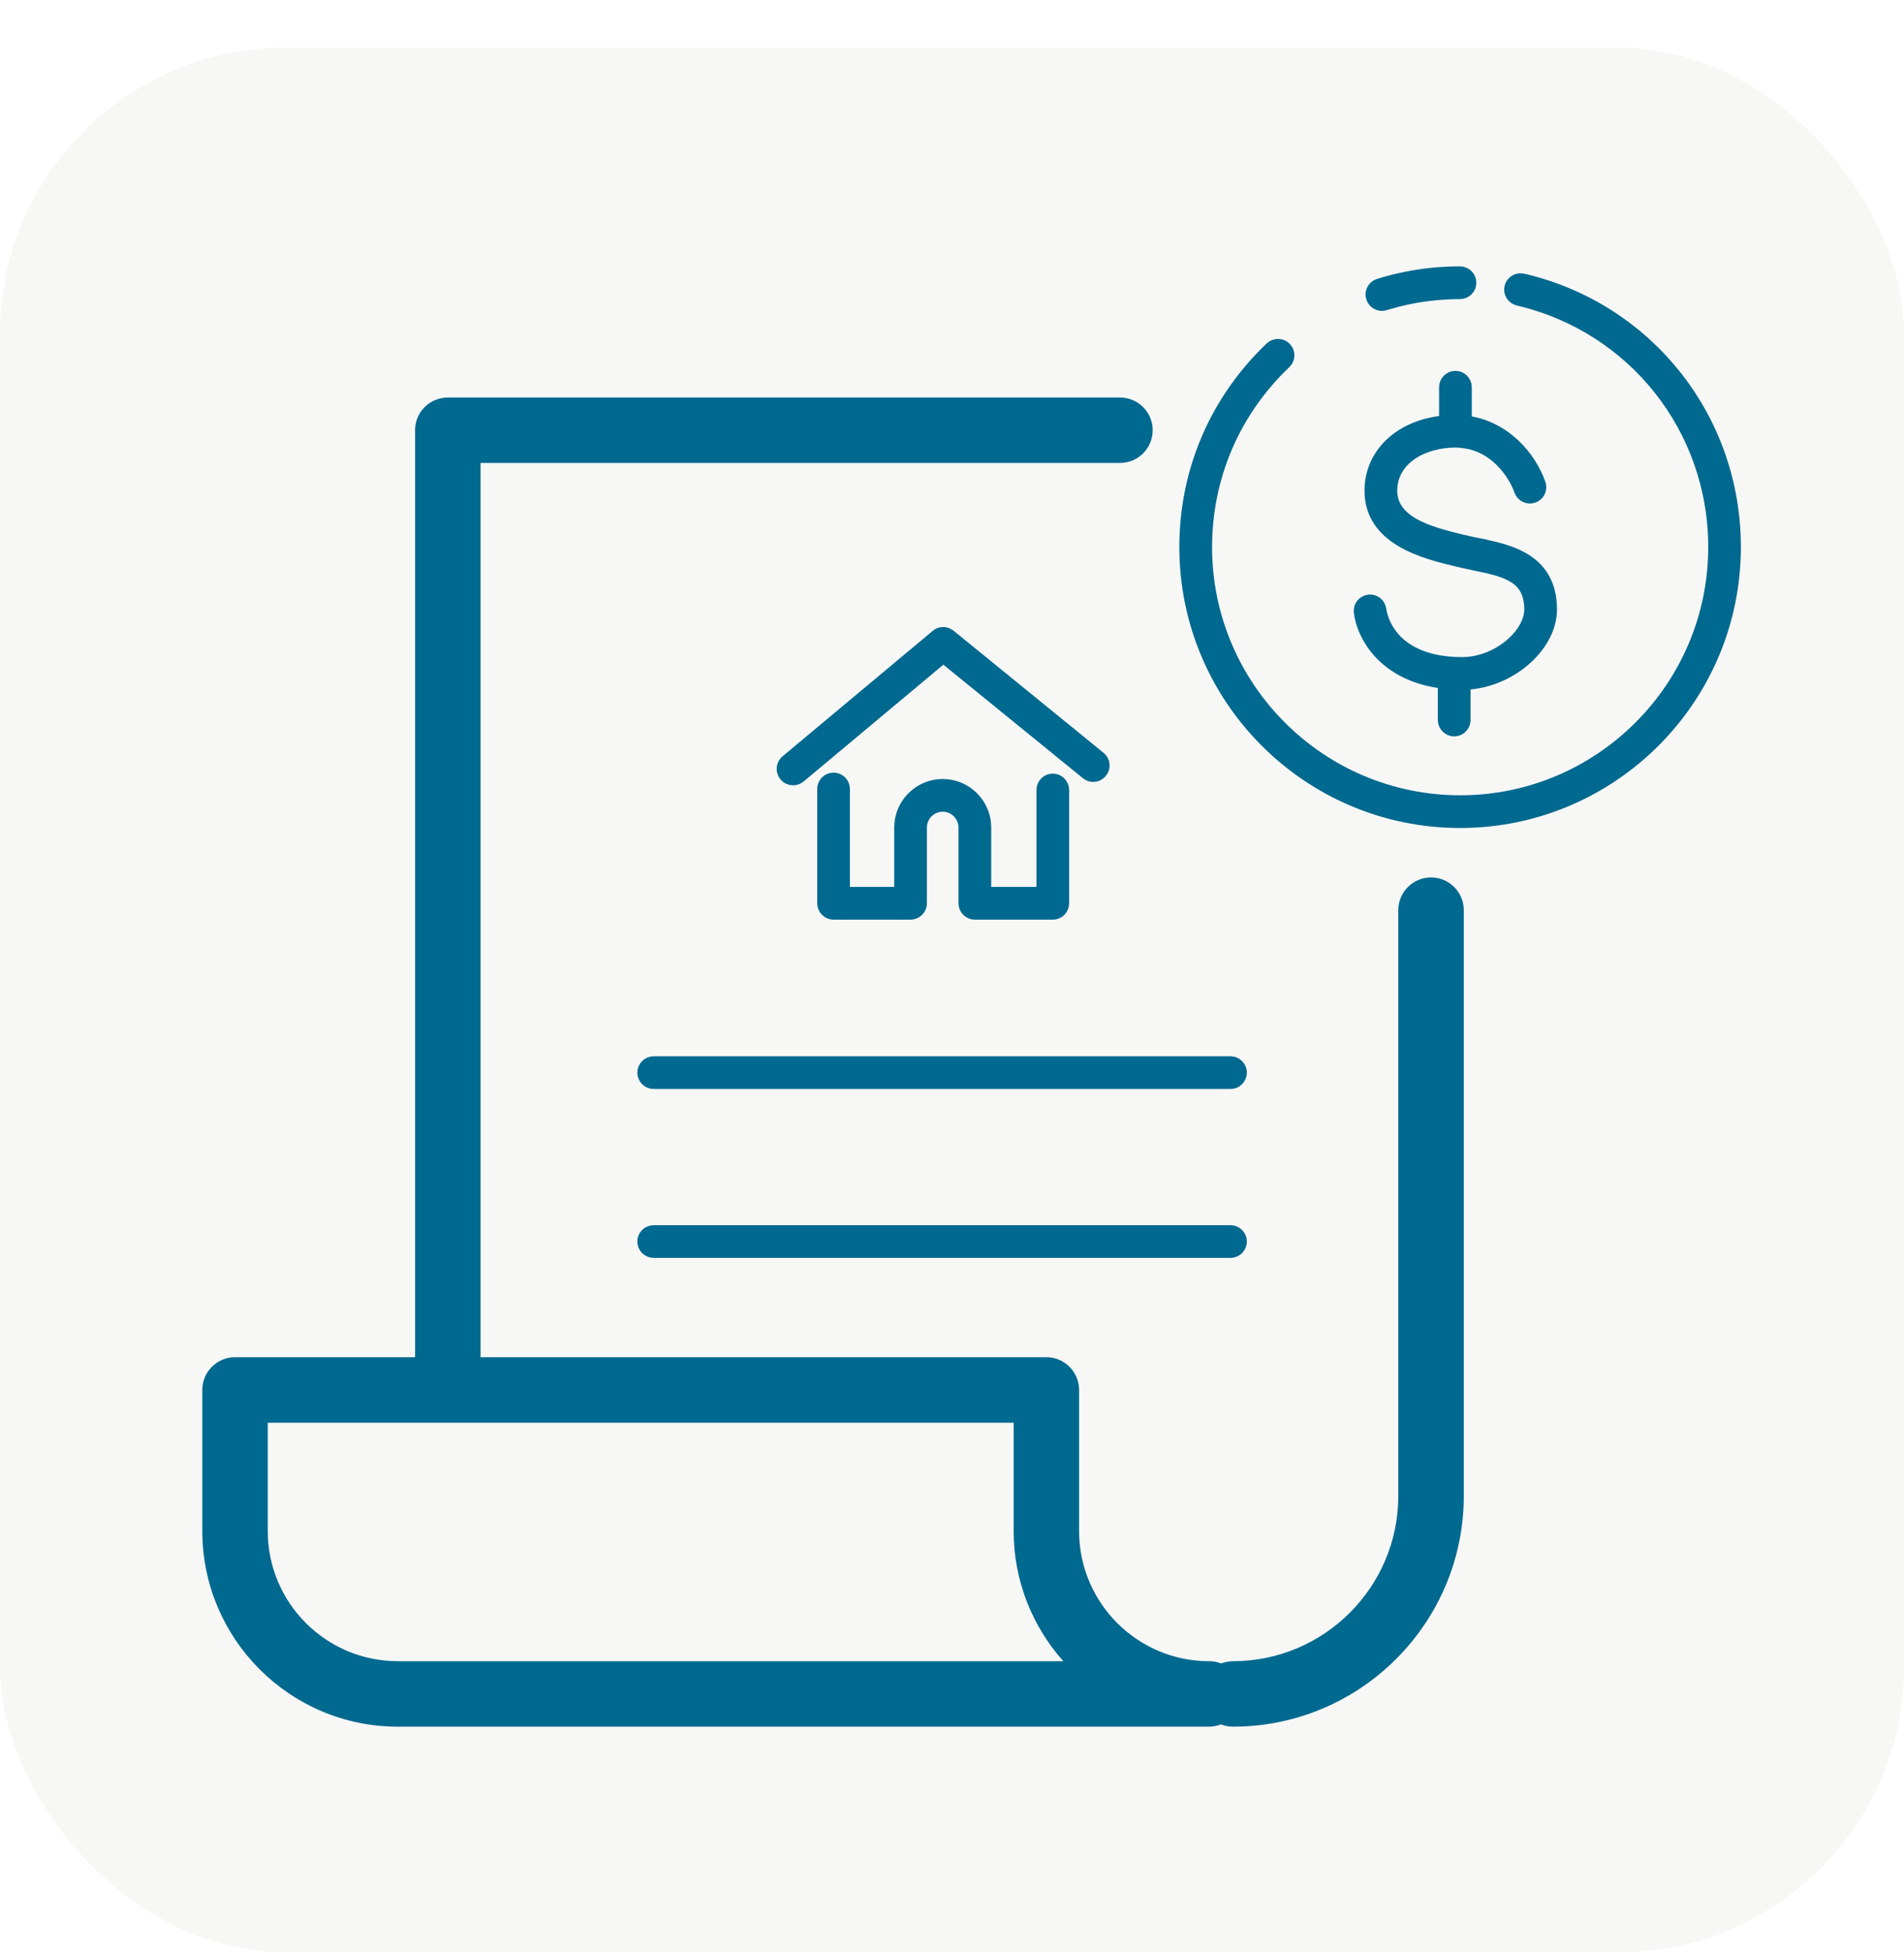
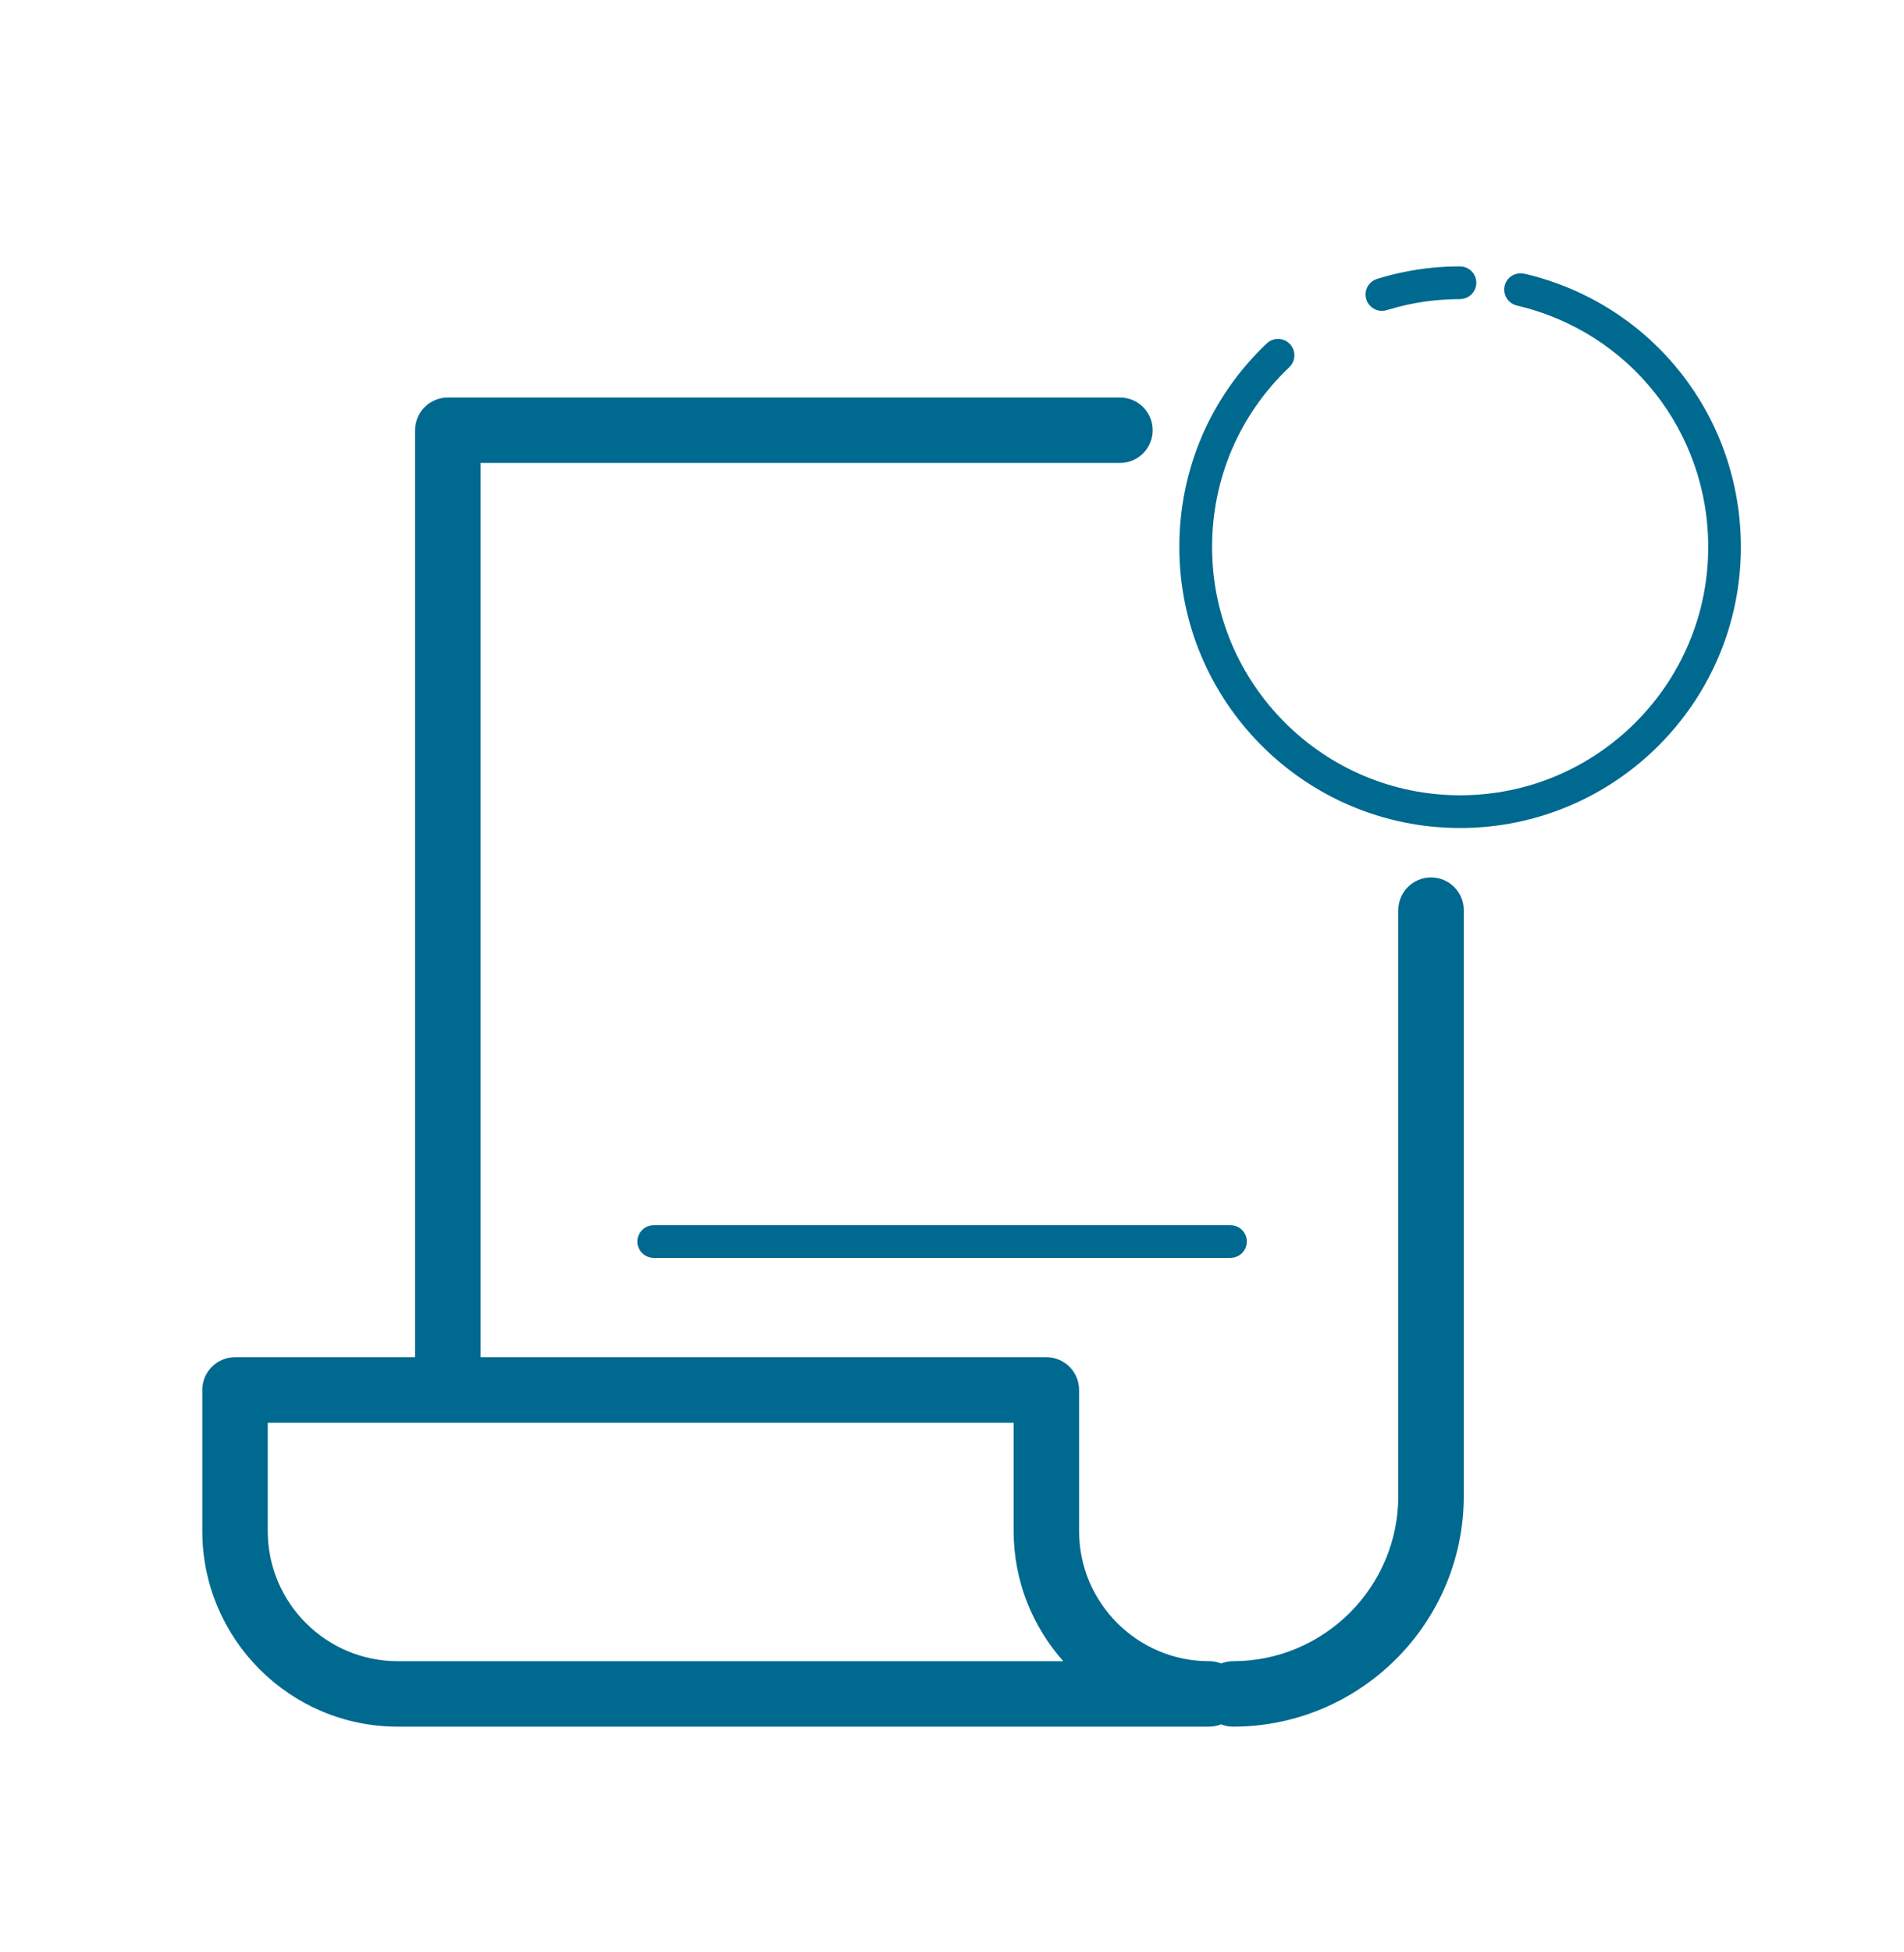
<svg xmlns="http://www.w3.org/2000/svg" fill="none" viewBox="0 0 40 41" height="41" width="40">
-   <rect fill-opacity="0.2" fill="#D9D8D6" rx="6" height="40" width="40" y="1" />
  <path stroke-width="0.3" stroke="#00698F" fill="#00698F" d="M9.408 8.498H23.529C23.826 8.498 24.066 8.738 24.066 9.035C24.066 9.332 23.826 9.572 23.529 9.572H9.945V28.651H21.982C22.279 28.651 22.52 28.892 22.52 29.189V32.152C22.52 33.742 23.812 35.035 25.402 35.035C25.472 35.035 25.538 35.048 25.598 35.072L25.652 35.094L25.707 35.073C25.771 35.049 25.837 35.035 25.904 35.035C27.902 35.035 29.526 33.411 29.526 31.413V19.114C29.526 18.817 29.767 18.576 30.064 18.576C30.36 18.576 30.602 18.817 30.602 19.114V31.413C30.602 34.003 28.494 36.11 25.904 36.11C25.834 36.11 25.769 36.097 25.709 36.073L25.655 36.051L25.601 36.071C25.537 36.095 25.47 36.11 25.402 36.11H8.357C6.175 36.11 4.4 34.335 4.4 32.152V29.189C4.4 28.892 4.641 28.651 4.938 28.651H8.87V9.035C8.87 8.738 9.111 8.498 9.408 8.498ZM5.475 32.152C5.475 33.742 6.767 35.035 8.357 35.035H22.673L22.45 34.785C21.826 34.084 21.445 33.162 21.445 32.152V29.727H5.475V32.152Z" />
  <path stroke-width="0.3" stroke="#00698F" fill="#00698F" d="M30.673 5.744C30.779 5.744 30.866 5.831 30.866 5.938C30.866 6.044 30.779 6.131 30.673 6.131C30.49 6.131 30.304 6.142 30.125 6.159C29.861 6.186 29.599 6.232 29.343 6.298L29.09 6.369C29.068 6.376 29.05 6.379 29.031 6.379C28.95 6.379 28.873 6.325 28.847 6.241C28.815 6.141 28.871 6.032 28.975 6C29.334 5.888 29.71 5.812 30.087 5.773C30.28 5.753 30.477 5.744 30.673 5.744Z" />
  <path stroke-width="0.3" stroke="#00698F" fill="#00698F" d="M31.987 5.894L32.048 5.907C34.628 6.539 36.423 8.823 36.423 11.489C36.423 14.66 33.845 17.238 30.674 17.238C27.503 17.238 24.926 14.658 24.926 11.489C24.926 9.898 25.561 8.418 26.716 7.32C26.794 7.247 26.917 7.25 26.99 7.327C27.064 7.405 27.061 7.528 26.983 7.602C25.907 8.625 25.315 10.005 25.314 11.489C25.314 14.446 27.719 16.851 30.676 16.851C33.632 16.851 36.037 14.446 36.037 11.489C36.037 8.986 34.334 6.839 31.899 6.27C31.796 6.245 31.731 6.142 31.755 6.037C31.779 5.934 31.884 5.87 31.987 5.894Z" />
-   <path stroke-width="0.3" stroke="#00698F" fill="#00698F" d="M30.356 14.318L30.23 14.299C29.04 14.118 28.639 13.288 28.591 12.848C28.579 12.743 28.655 12.648 28.762 12.636C28.867 12.624 28.963 12.7 28.975 12.807L28.976 12.81C28.985 12.876 29.035 13.163 29.282 13.434C29.534 13.709 29.972 13.949 30.716 13.949C31.101 13.949 31.459 13.794 31.722 13.581C31.979 13.372 32.172 13.084 32.172 12.799C32.172 12.648 32.148 12.514 32.094 12.398C32.038 12.279 31.956 12.188 31.85 12.115C31.648 11.977 31.354 11.906 31.003 11.836L31.002 11.835L30.726 11.776L30.625 11.752C30.286 11.671 29.827 11.562 29.453 11.339C29.086 11.12 28.817 10.804 28.816 10.304C28.816 9.574 29.383 9.001 30.252 8.885L30.383 8.867V8.131C30.383 8.025 30.47 7.938 30.576 7.938C30.682 7.938 30.77 8.025 30.77 8.131V8.869L30.893 8.892C31.606 9.022 32.118 9.591 32.323 10.164C32.355 10.255 32.319 10.35 32.242 10.396L32.207 10.413C32.104 10.449 31.995 10.396 31.959 10.297C31.835 9.945 31.44 9.335 30.727 9.259V9.249H30.576C30.249 9.249 29.913 9.332 29.654 9.504C29.392 9.678 29.204 9.947 29.204 10.304C29.204 10.654 29.422 10.883 29.704 11.038C29.981 11.19 30.349 11.289 30.715 11.376H30.716L30.818 11.399C30.9 11.418 30.988 11.438 31.079 11.455V11.456C31.382 11.517 31.754 11.594 32.052 11.787C32.337 11.973 32.559 12.269 32.56 12.799C32.56 13.154 32.371 13.515 32.059 13.802C31.747 14.088 31.324 14.288 30.881 14.329L30.744 14.342V15.121C30.744 15.227 30.657 15.314 30.551 15.315C30.445 15.315 30.357 15.227 30.356 15.121V14.318Z" />
-   <path stroke-width="0.3" stroke="#00698F" fill="#00698F" d="M19.879 13.328L19.938 13.361L23.09 15.926C23.172 15.992 23.186 16.113 23.117 16.197L23.105 16.211C23.047 16.273 22.955 16.289 22.879 16.249L22.846 16.227L19.913 13.842L19.817 13.764L19.723 13.843L16.785 16.298C16.75 16.327 16.706 16.342 16.661 16.342C16.605 16.342 16.551 16.318 16.511 16.27C16.443 16.188 16.454 16.066 16.536 15.998L19.691 13.363L19.692 13.362C19.744 13.318 19.816 13.306 19.879 13.328Z" />
-   <path stroke-width="0.3" stroke="#00698F" fill="#00698F" d="M17.512 16.375C17.618 16.375 17.705 16.462 17.705 16.568V18.775H18.936V17.378C18.936 16.899 19.326 16.509 19.805 16.509C20.284 16.509 20.674 16.899 20.674 17.378V18.775H21.924V16.589C21.924 16.483 22.012 16.395 22.118 16.395C22.224 16.396 22.311 16.483 22.311 16.589V18.97C22.311 19.076 22.224 19.163 22.118 19.163H20.48C20.374 19.163 20.286 19.076 20.286 18.97V17.378C20.286 17.113 20.07 16.897 19.805 16.896C19.54 16.896 19.323 17.111 19.323 17.378V18.97C19.323 19.076 19.235 19.163 19.129 19.163H17.512C17.406 19.163 17.319 19.076 17.318 18.97V16.568C17.318 16.462 17.405 16.375 17.512 16.375Z" />
  <path stroke-width="0.3" stroke="#00698F" fill="#00698F" d="M13.732 25.879H25.852C25.958 25.879 26.045 25.966 26.045 26.072C26.045 26.178 25.958 26.265 25.852 26.266H13.732C13.626 26.266 13.539 26.178 13.539 26.072C13.539 25.966 13.626 25.879 13.732 25.879Z" />
-   <path stroke-width="0.3" stroke="#00698F" fill="#00698F" d="M13.732 22.332H25.852C25.958 22.332 26.045 22.419 26.045 22.525C26.045 22.631 25.958 22.719 25.852 22.719H13.732C13.626 22.719 13.539 22.632 13.539 22.525C13.539 22.419 13.626 22.332 13.732 22.332Z" />
</svg>